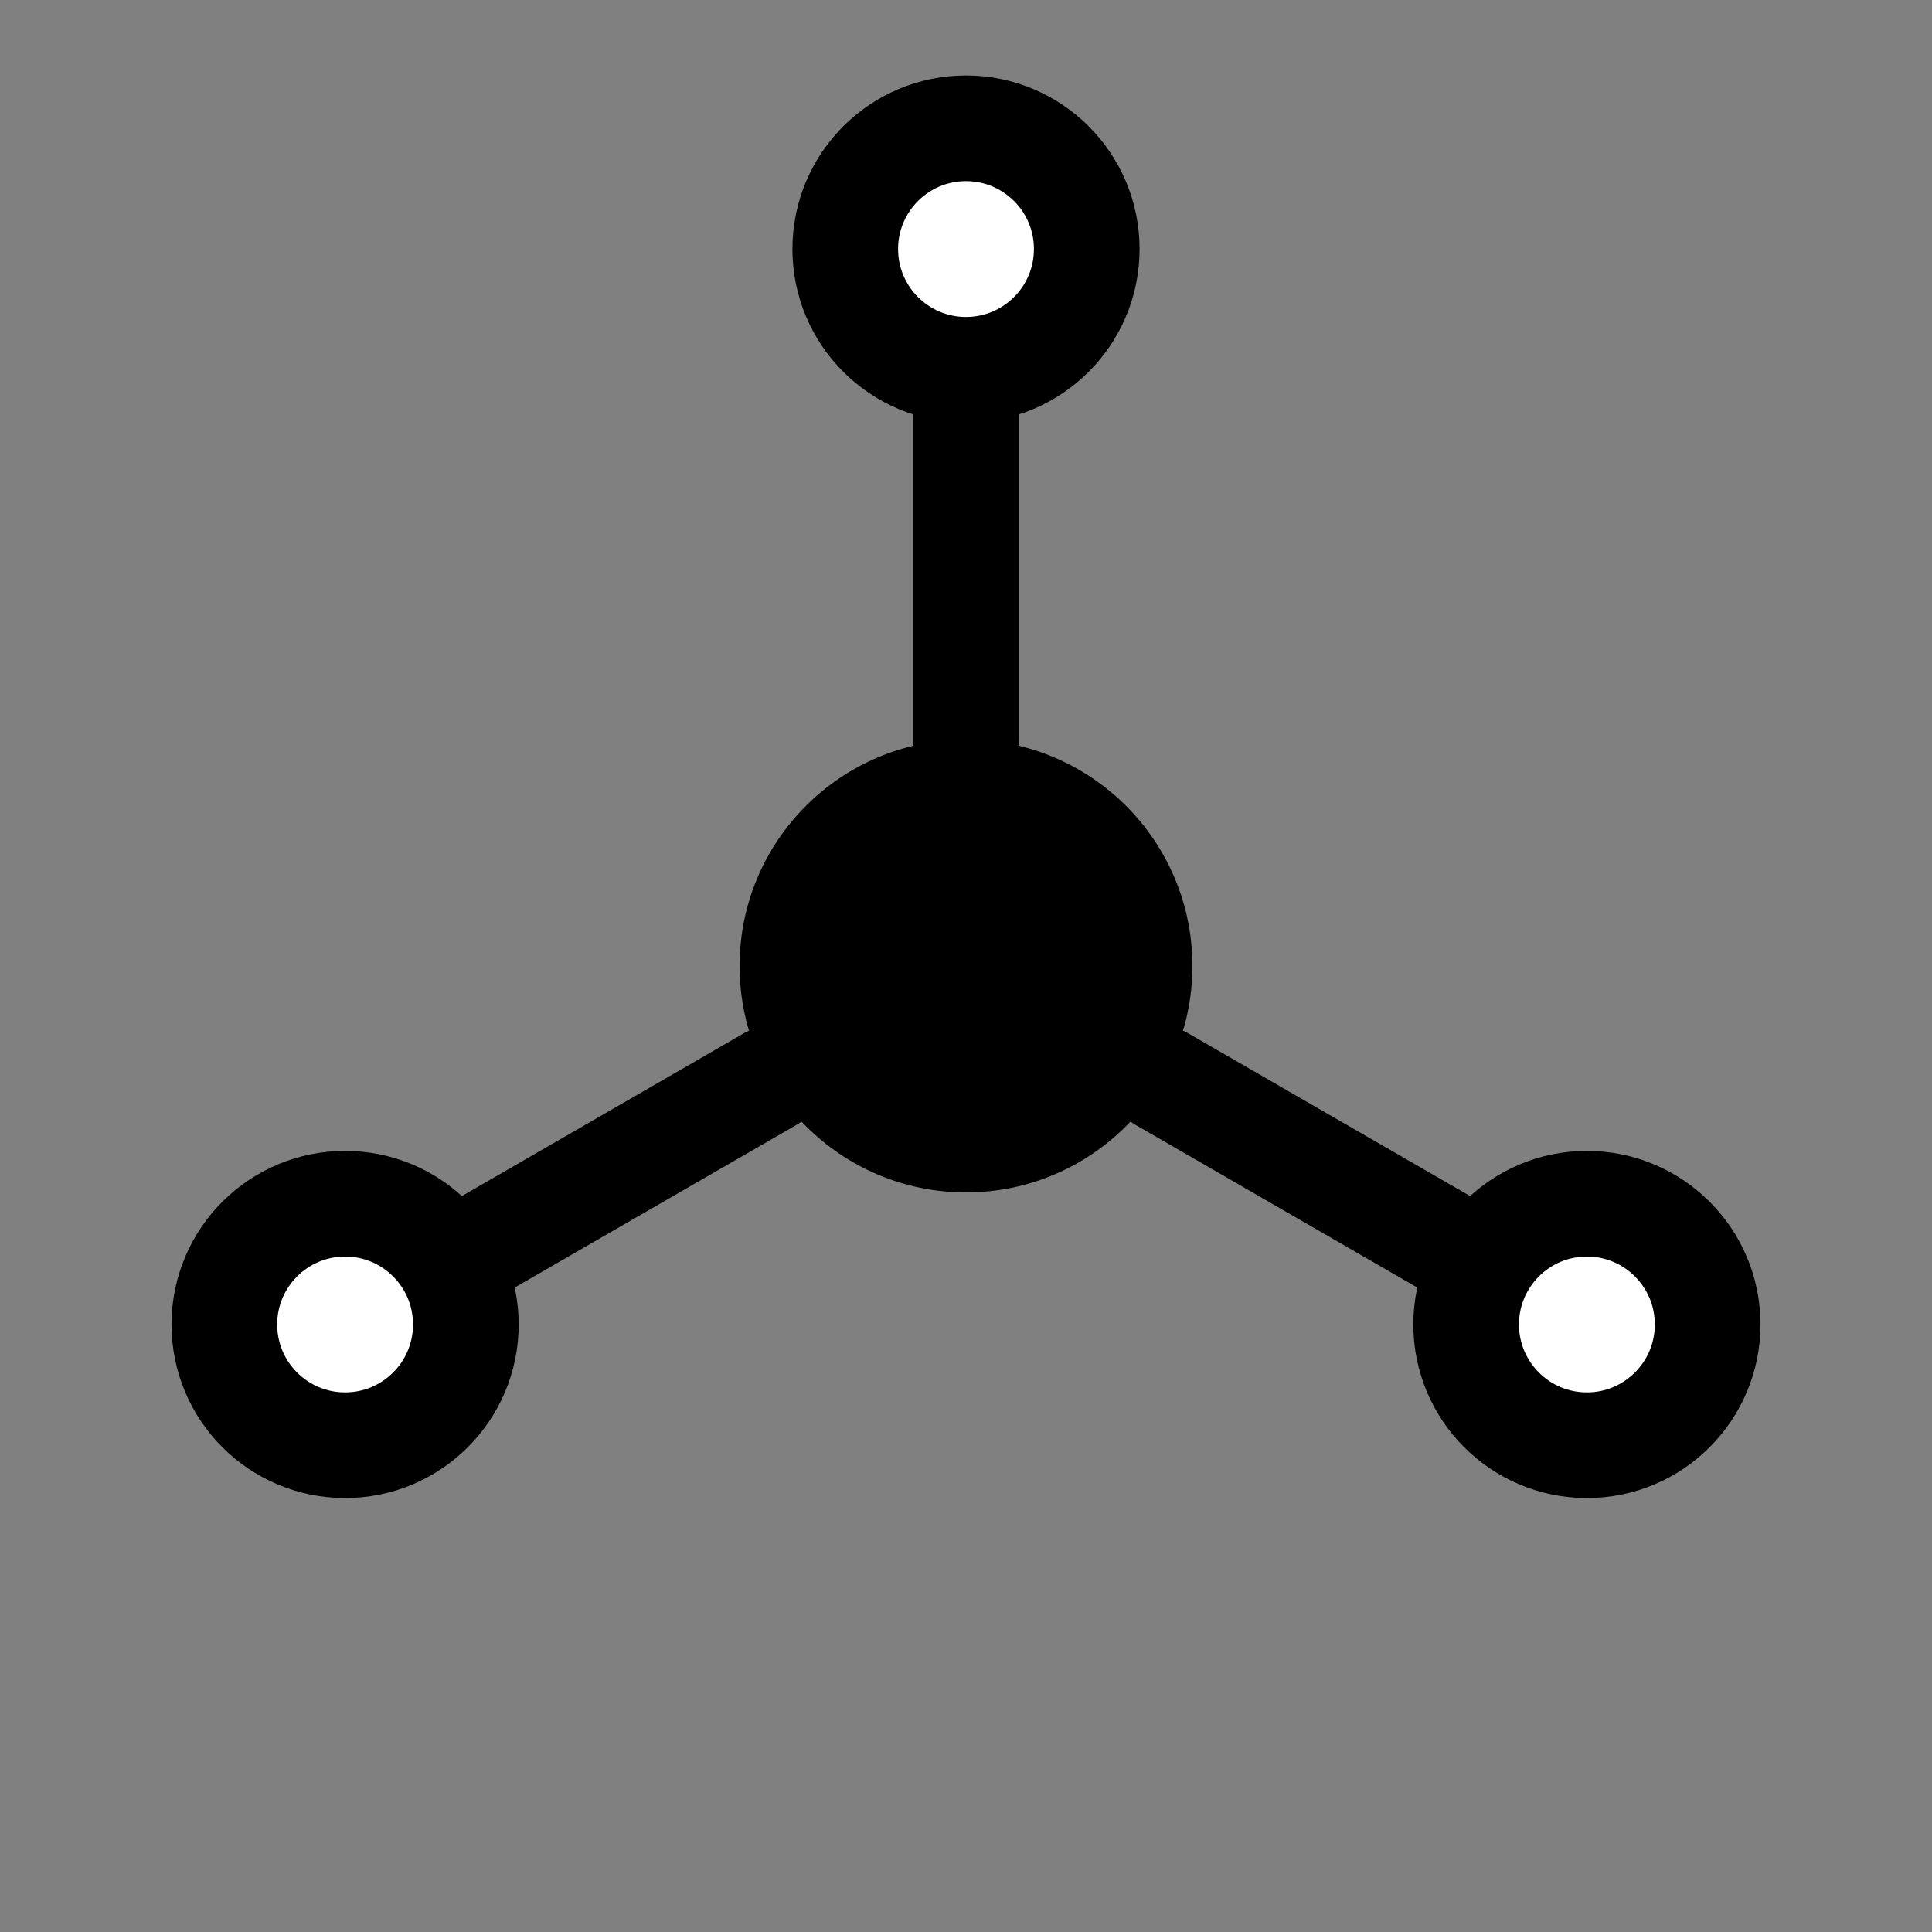
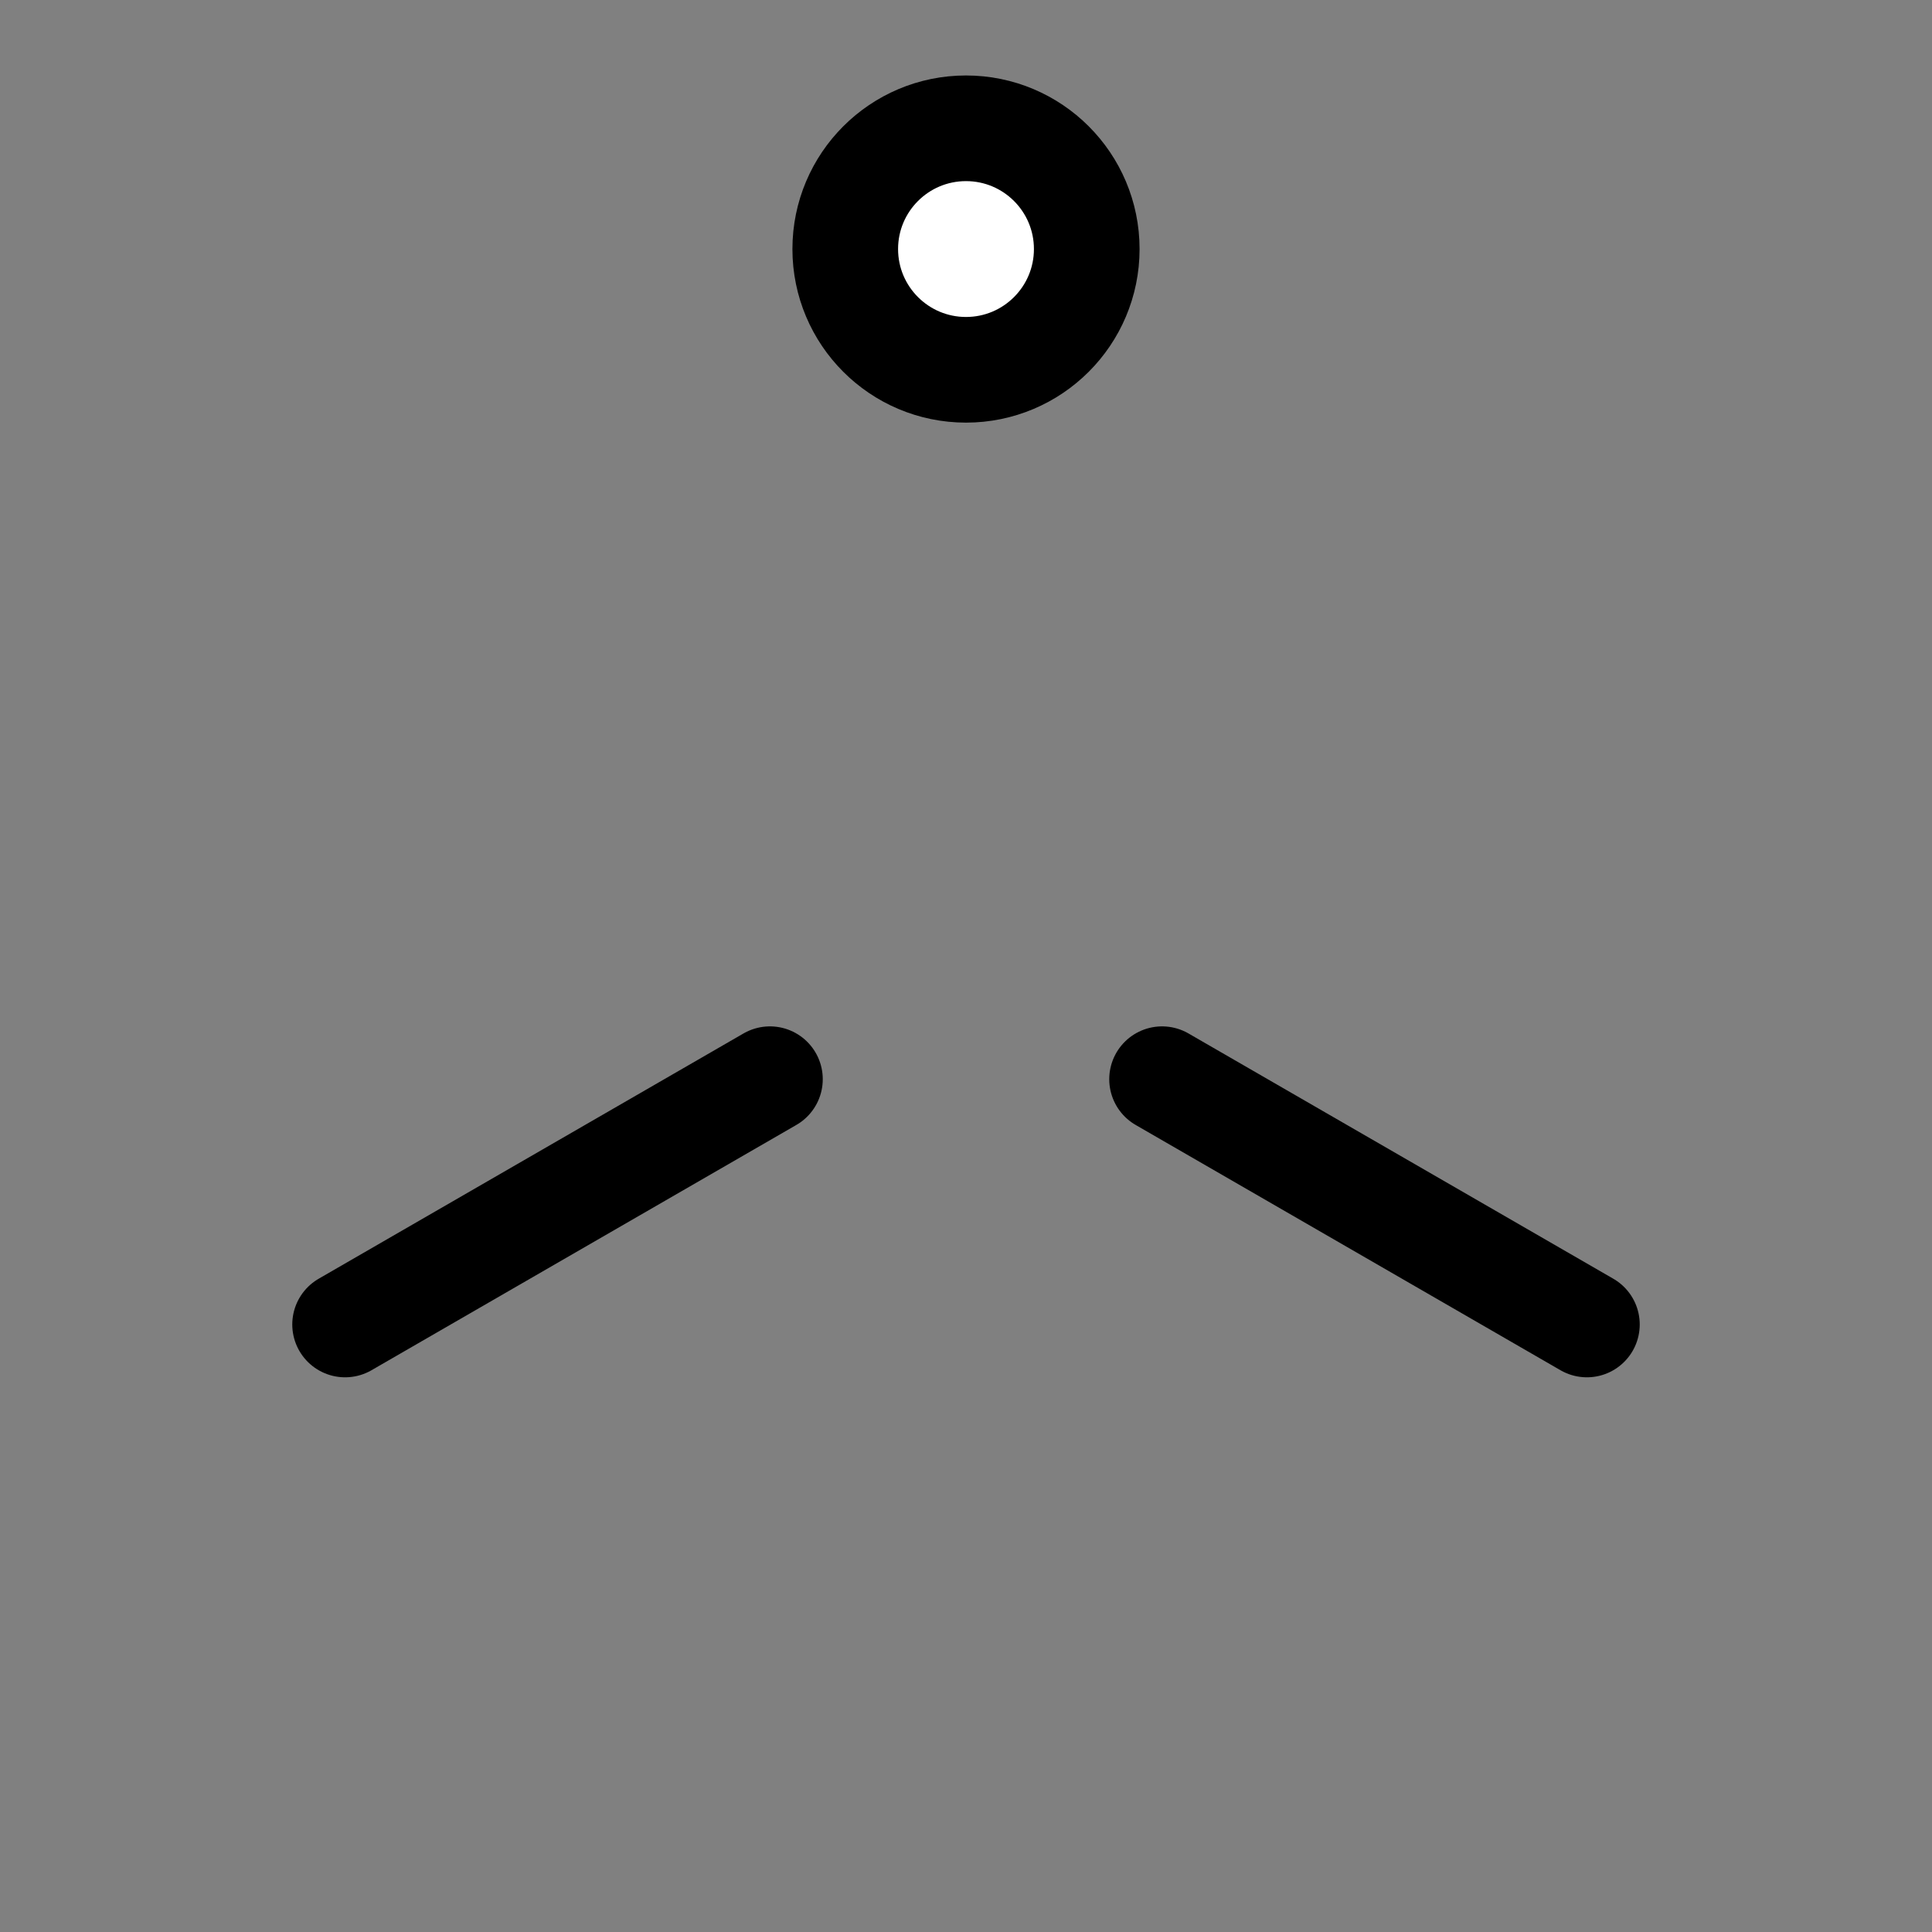
<svg xmlns="http://www.w3.org/2000/svg" width="1024" height="1024" viewBox="0 0 1024 1024">
  <rect x="0" y="0" width="1024" height="1024" fill="#808080" stroke="none" />
  <desc>serbyn.pro minimalist AI node logo</desc>
  <g>
-     <line x1="512.00" y1="392.00" x2="512.00" y2="132.00" stroke="black" stroke-width="56" stroke-linecap="round" />
    <line x1="408.08" y1="572.00" x2="182.91" y2="702.00" stroke="black" stroke-width="56" stroke-linecap="round" />
    <line x1="615.92" y1="572.00" x2="841.09" y2="702.00" stroke="black" stroke-width="56" stroke-linecap="round" />
-     <circle cx="512.00" cy="512.00" r="120.00" fill="black" />
    <circle cx="512.00" cy="132.00" r="64.00" fill="white" stroke="black" stroke-width="56" />
-     <circle cx="182.91" cy="702.00" r="64.00" fill="white" stroke="black" stroke-width="56" />
-     <circle cx="841.09" cy="702.00" r="64.00" fill="white" stroke="black" stroke-width="56" />
  </g>
</svg>